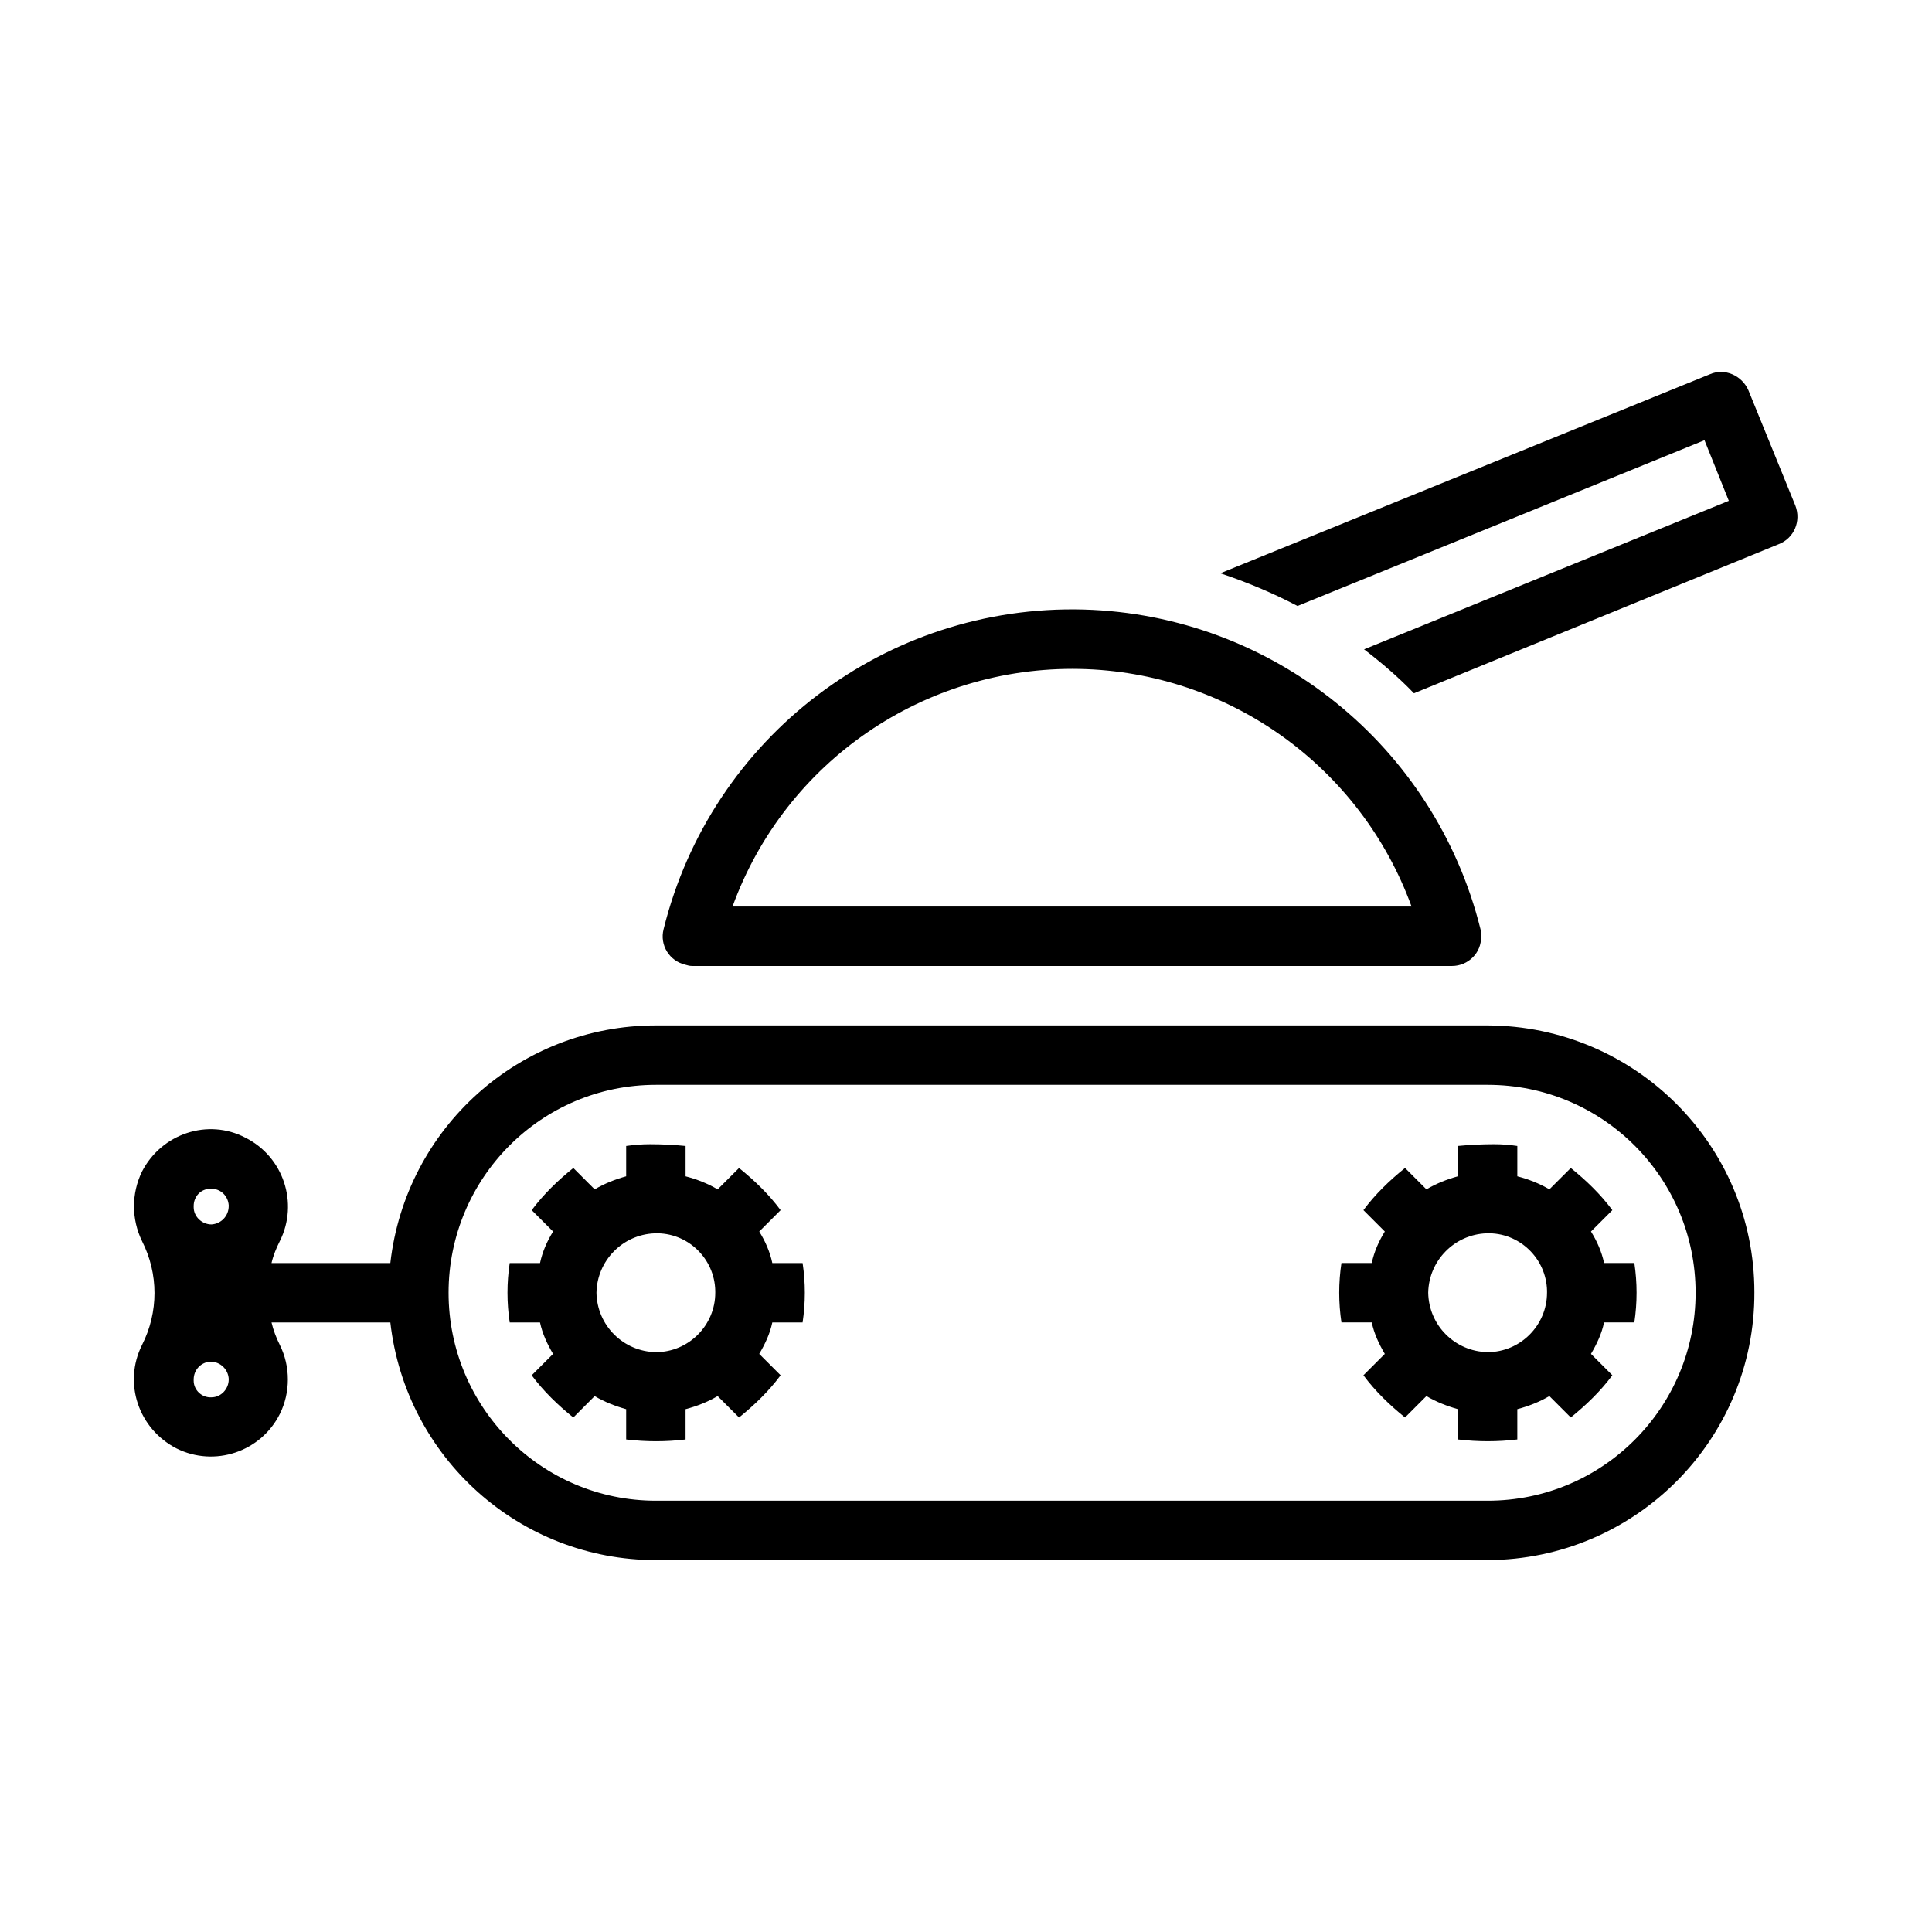
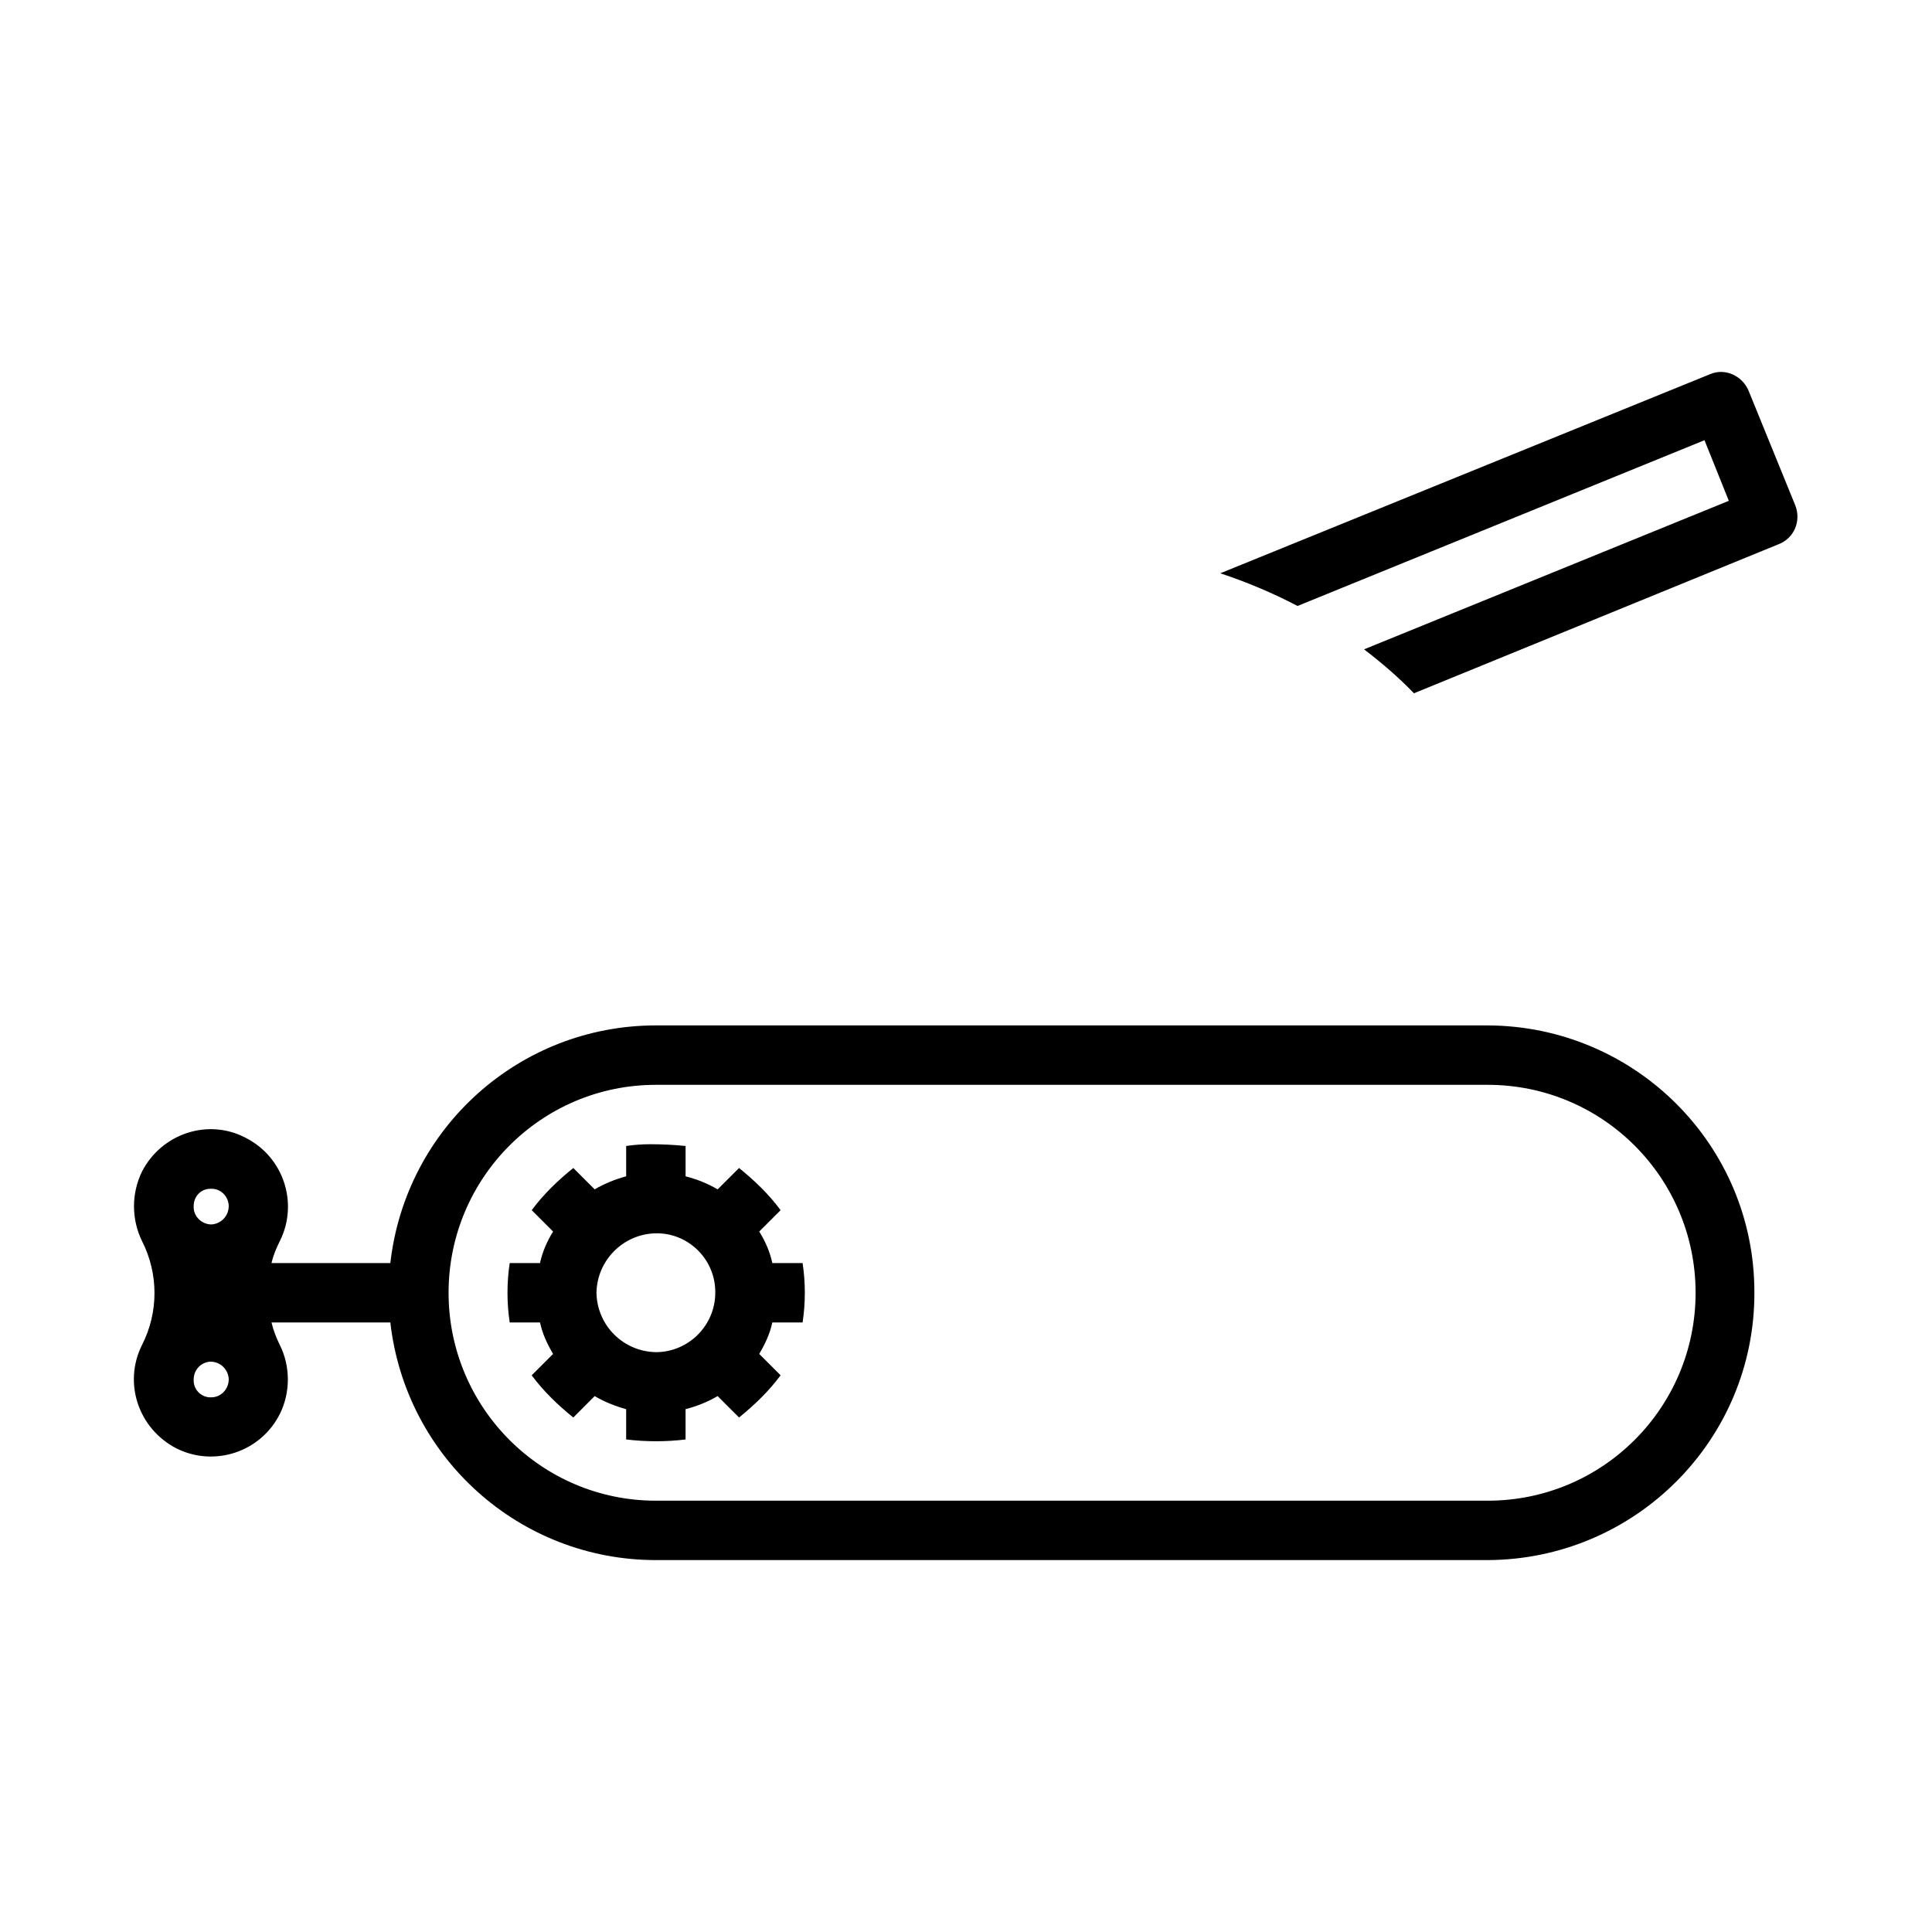
<svg xmlns="http://www.w3.org/2000/svg" fill="#000000" width="800px" height="800px" version="1.1" viewBox="144 144 512 512">
  <g>
    <path d="m607.35 247.44 12.438 30.539c1.574 4.09-0.316 8.656-4.406 10.23l-96.672 39.516c-4.086-4.25-8.5-8.023-13.219-11.645l96.664-39.359-6.449-16.059-107.85 43.926c-6.609-3.469-13.383-6.297-20.465-8.664l129.73-52.738c3.934-1.738 8.5 0.316 10.23 4.254z" />
    <path d="m199.74 504.85c-2.519 0.164-4.414 2.207-4.414 4.731v0.316c0 2.516 2.207 4.566 4.719 4.406 2.523 0 4.566-2.199 4.566-4.719l0.004-0.168c-0.156-2.512-2.199-4.566-4.875-4.566zm4.875-41.402c-0.156-2.516-2.199-4.566-4.875-4.406-2.519 0-4.414 2.043-4.414 4.566v0.316c0 2.516 2.207 4.566 4.719 4.566 2.523-0.16 4.566-2.207 4.566-4.883 0.004 0 0.004 0 0.004-0.16zm11.34 15.273h31.488c4.09-35.902 34.324-62.977 70.379-62.977h220.42c39.047 0.152 70.688 31.641 70.688 70.688 0.16 39.047-31.488 70.848-70.688 71.008h-220.42c-36.055 0-66.289-27.082-70.379-62.977h-31.488c0.469 2.043 1.262 4.09 2.207 5.981 2.828 5.664 2.828 12.594 0 18.266-5.043 10.07-17.32 14.168-27.398 9.133-10.078-5.195-14.168-17.32-9.133-27.398 4.414-8.656 4.414-18.895 0-27.551-2.828-5.828-2.828-12.594 0-18.418 5.195-10.078 17.48-14.168 27.398-8.98 10.078 5.043 14.168 17.32 9.133 27.398-0.949 1.891-1.738 3.785-2.207 5.828zm101.87-47.23c-30.391 0-54.949 24.715-54.949 55.105 0 30.383 24.562 55.105 54.949 55.105h220.42c30.543 0 55.105-24.723 55.105-55.105 0-30.391-24.562-55.105-55.105-55.105z" />
-     <path d="m553.98 486.11c-0.164-8.656-7.402-15.582-16.059-15.266-8.504 0.316-15.273 7.242-15.43 15.742 0.152 8.656 7.082 15.582 15.742 15.742 8.656 0 15.742-7.09 15.742-15.742 0.004-0.16 0.004-0.312 0.004-0.477zm-48.656-21.41c3.152-4.25 6.926-7.871 11.023-11.176l5.668 5.664c2.676-1.574 5.512-2.676 8.348-3.461v-8.035c3.144-0.312 6.449-0.465 9.602-0.465 2.043 0 4.09 0.152 6.141 0.469v8.035c2.992 0.785 5.82 1.883 8.496 3.461l5.672-5.664c4.09 3.305 7.871 6.926 11.016 11.176l-5.664 5.664c1.578 2.519 2.84 5.356 3.469 8.348h8.023c0.785 5.195 0.785 10.547 0 15.742h-8.027c-0.629 2.992-1.891 5.664-3.469 8.34l5.664 5.664c-3.144 4.25-6.926 7.871-11.016 11.184l-5.672-5.672c-2.676 1.574-5.504 2.676-8.496 3.469v8.027c-5.195 0.629-10.395 0.629-15.742 0v-8.027c-2.836-0.793-5.672-1.891-8.348-3.469l-5.664 5.672c-4.098-3.312-7.871-6.934-11.023-11.184l5.664-5.664c-1.566-2.672-2.828-5.348-3.457-8.34h-8.035c-0.785-5.195-0.785-10.547 0-15.742h8.035c0.629-2.992 1.891-5.828 3.461-8.348z" />
-     <path d="m518.08 384.25c-13.539-37.16-48.492-62.191-88.008-62.977-40.938-0.793-77.938 24.398-91.949 62.977zm10.711 15.746h-201.37c-0.629 0-1.262-0.16-1.73-0.316-4.25-0.945-6.934-5.195-5.828-9.449 12.594-50.852 58.879-86.121 111.31-84.699 50.07 1.414 93.051 36.055 105.17 84.699 0.152 0.629 0.152 1.262 0.152 1.891 0.164 4.406-3.457 7.875-7.707 7.875z" />
    <path d="m317.5 470.85c-8.504 0.316-15.273 7.242-15.43 15.742 0.152 8.656 7.082 15.582 15.742 15.742 8.656 0 15.742-7.09 15.742-15.742v-0.477c-0.156-8.656-7.398-15.582-16.055-15.266zm-30.391 23.613h-8.031c-0.785-5.195-0.785-10.547 0-15.742h8.035c0.629-2.992 1.891-5.828 3.461-8.348l-5.664-5.664c3.152-4.25 6.926-7.871 11.023-11.176l5.66 5.66c2.676-1.574 5.512-2.676 8.348-3.461v-8.035c2.199-0.312 4.246-0.465 6.297-0.465 3.144 0 6.449 0.152 9.449 0.469v8.035c2.992 0.785 5.82 1.883 8.496 3.461l5.672-5.664c4.09 3.305 7.871 6.926 11.016 11.176l-5.664 5.664c1.574 2.519 2.836 5.356 3.465 8.348h8.027c0.785 5.195 0.785 10.547 0 15.742h-8.027c-0.629 2.992-1.891 5.664-3.469 8.34l5.664 5.664c-3.144 4.25-6.926 7.871-11.016 11.184l-5.672-5.672c-2.676 1.574-5.504 2.676-8.496 3.469v8.027c-5.195 0.629-10.395 0.629-15.742 0v-8.027c-2.836-0.789-5.672-1.887-8.348-3.465l-5.664 5.672c-4.098-3.312-7.871-6.934-11.023-11.184l5.664-5.664c-1.566-2.676-2.828-5.352-3.461-8.344z" />
  </g>
</svg>